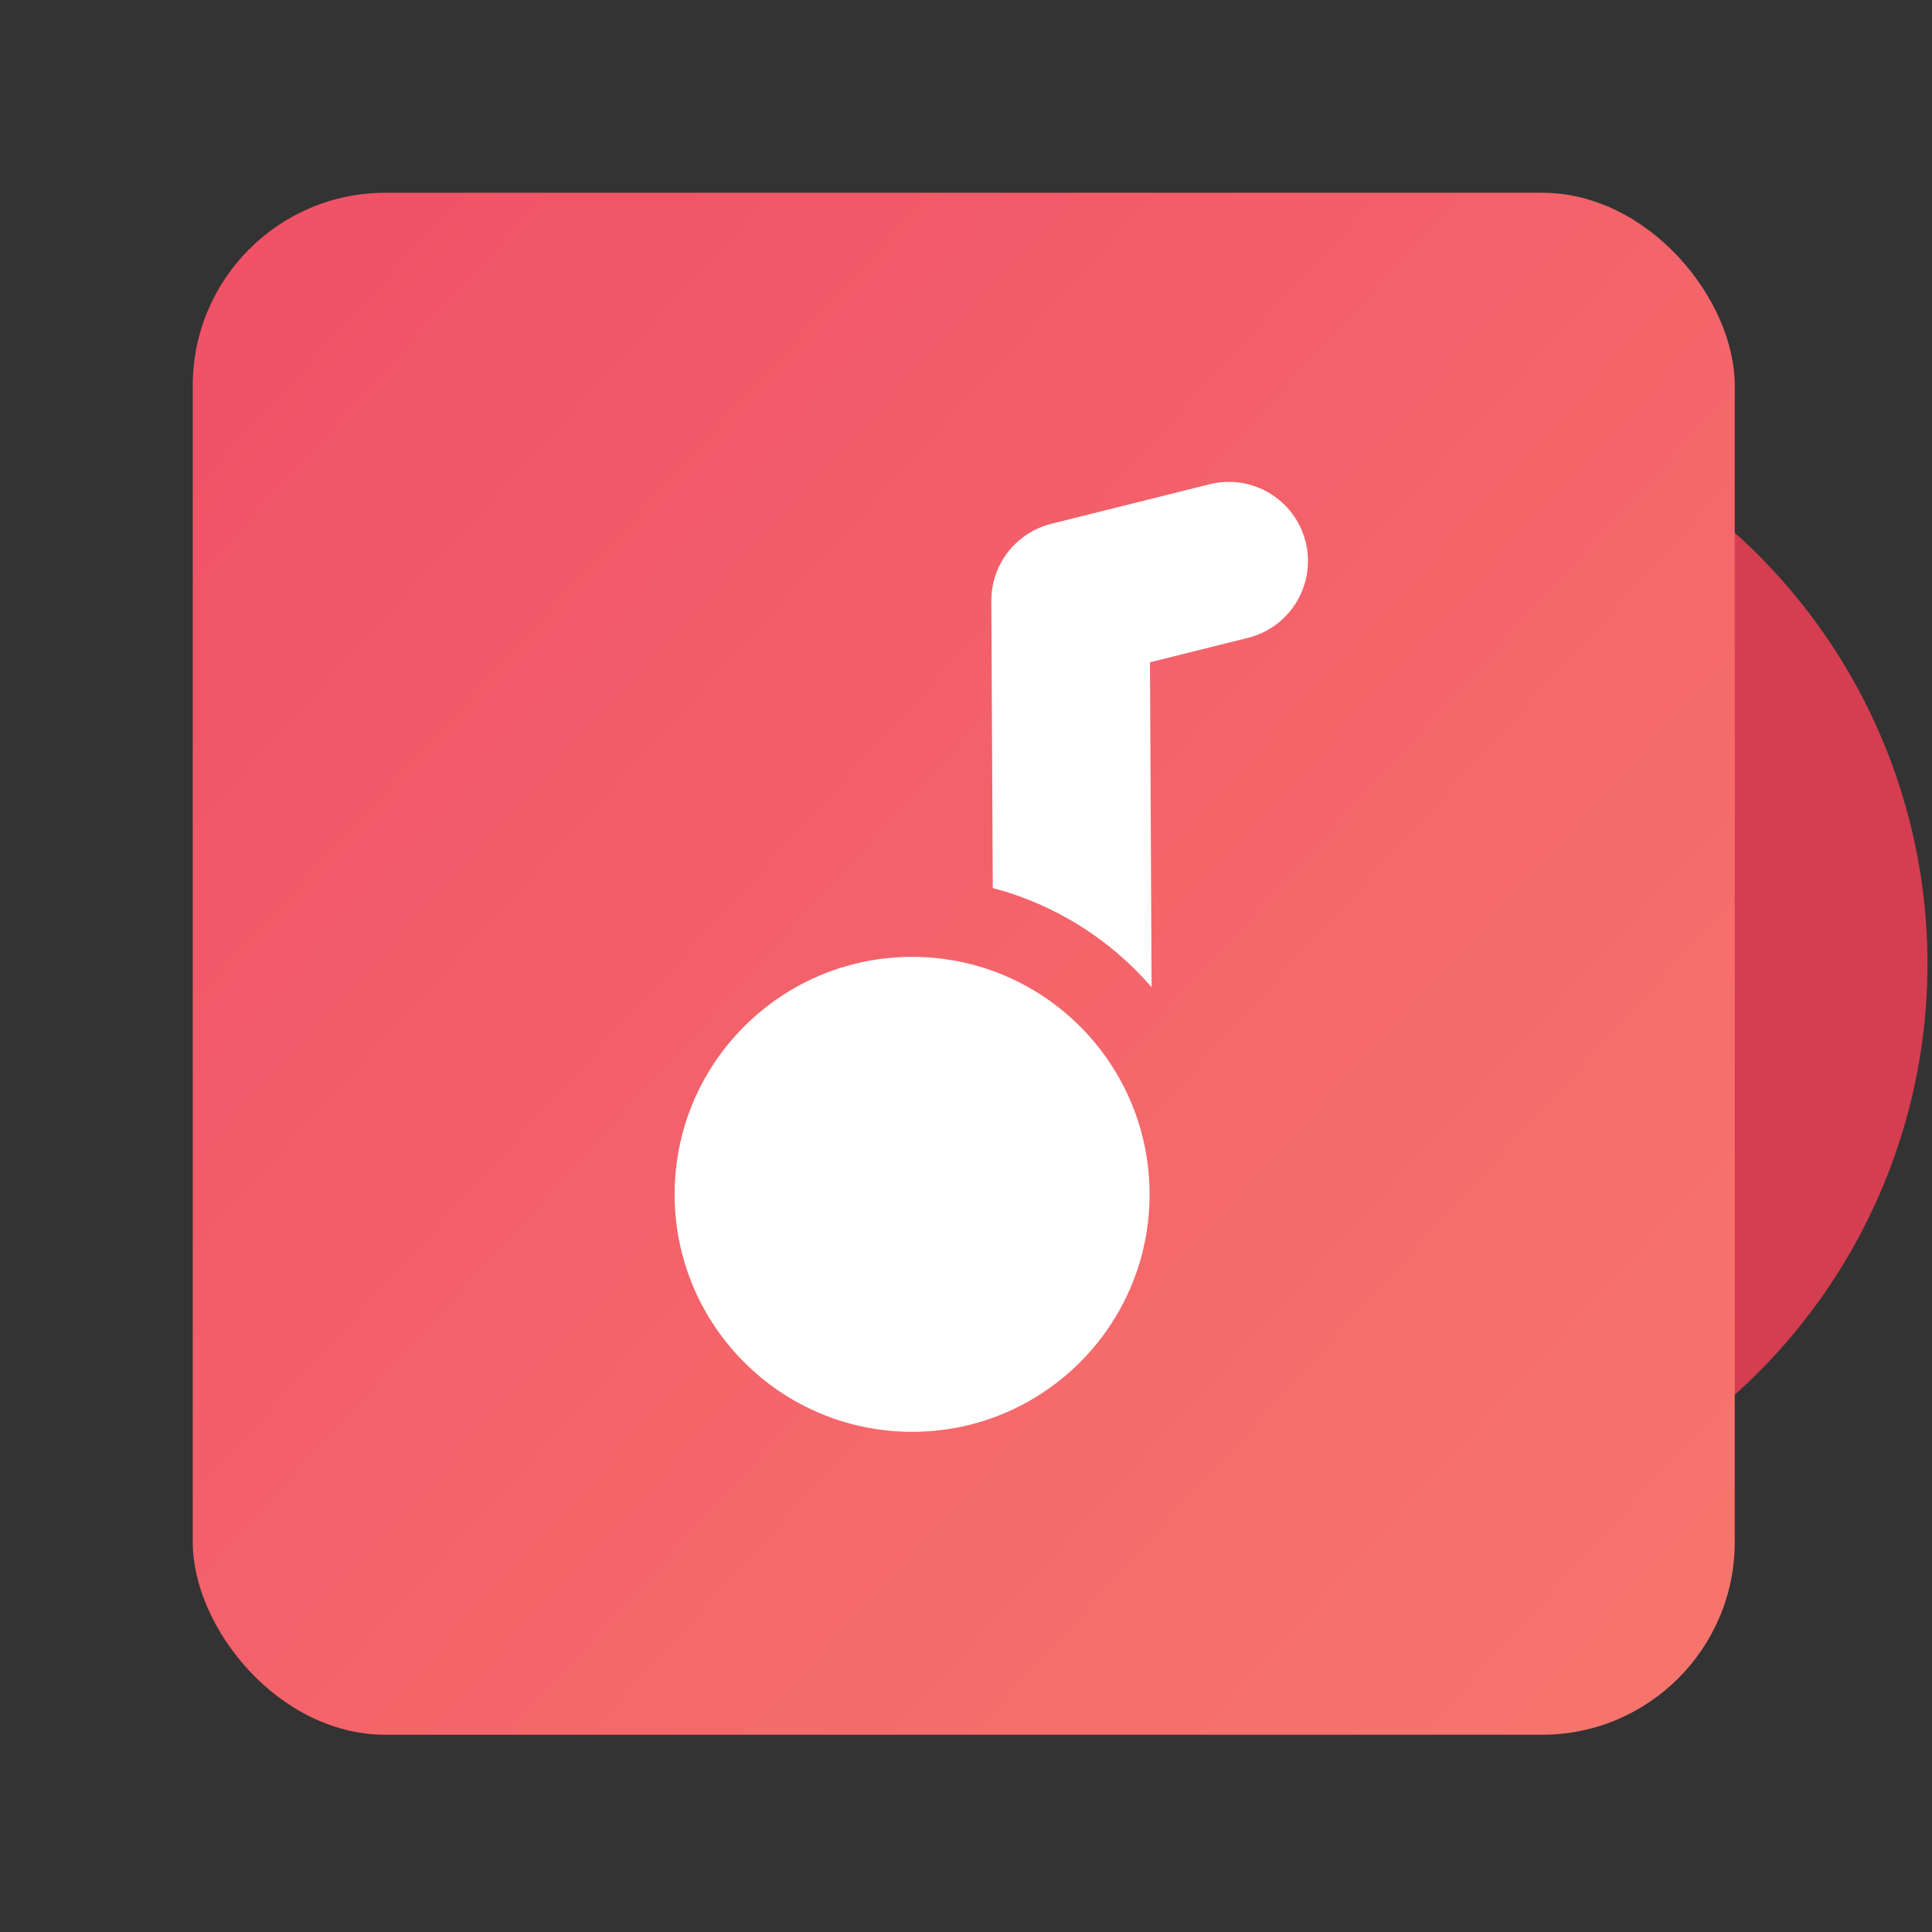
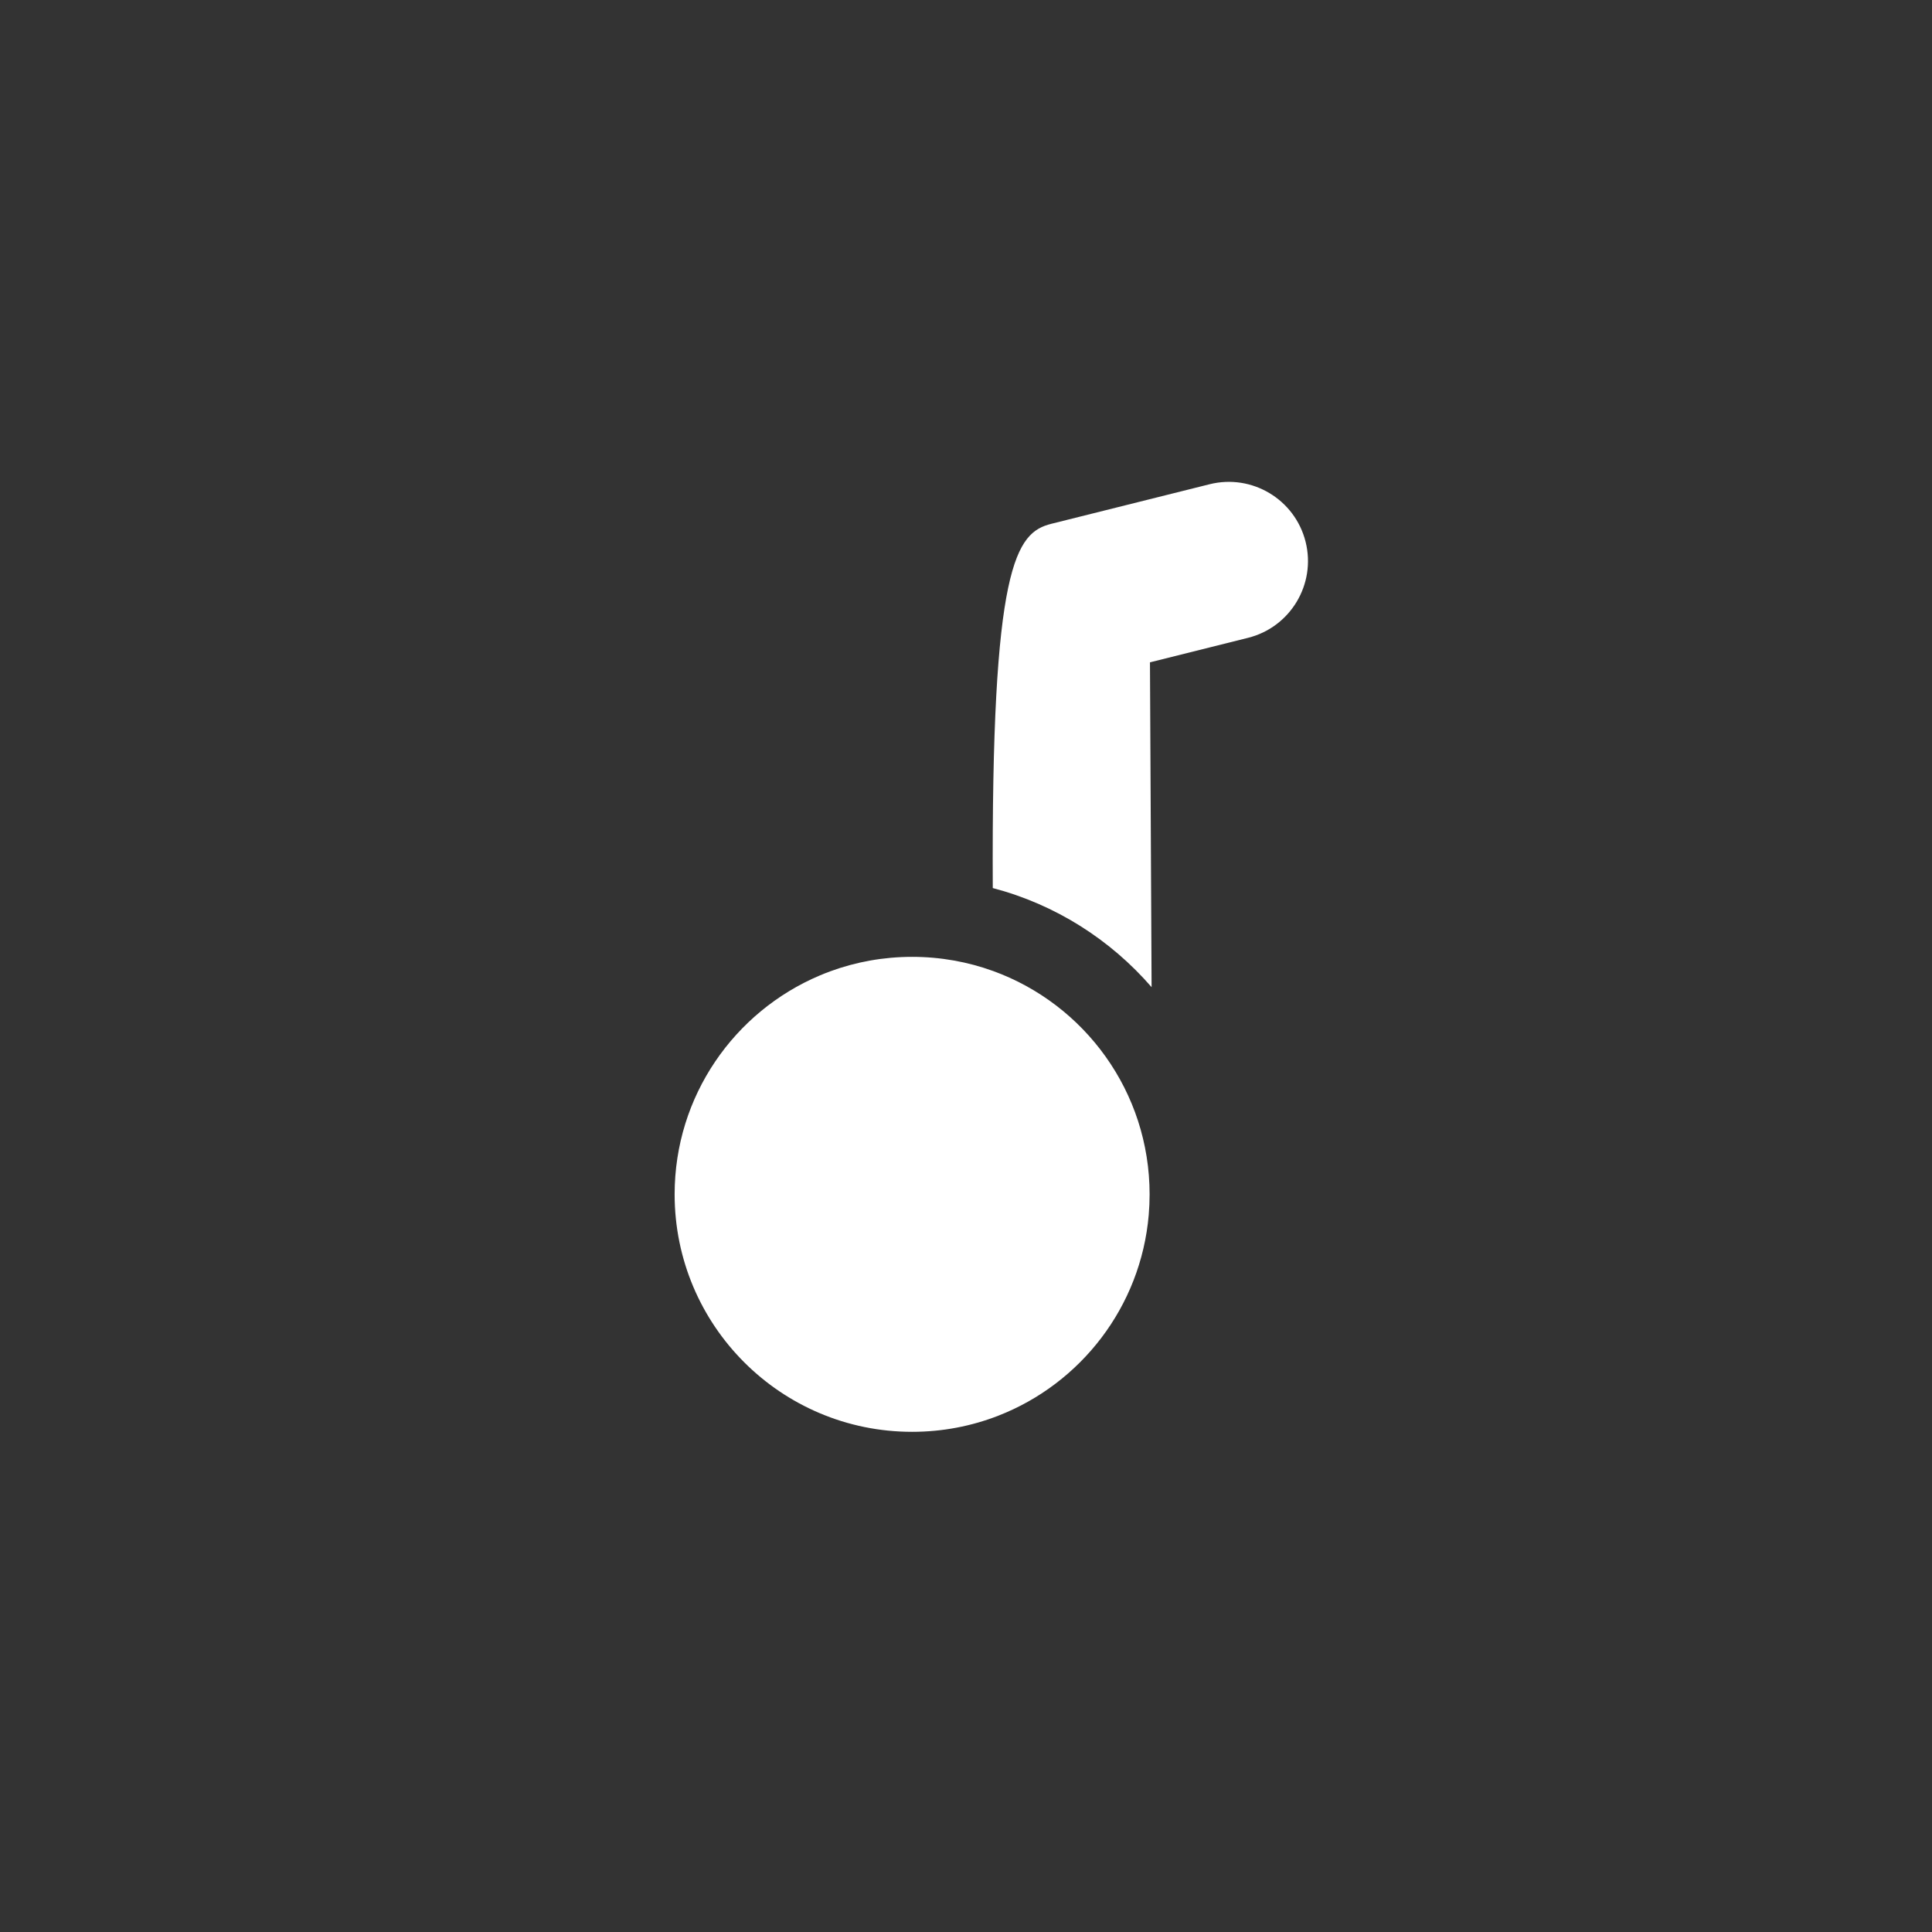
<svg xmlns="http://www.w3.org/2000/svg" width="64" height="64" viewBox="0 0 64 64" fill="none">
  <rect x="0" y="0" width="64" height="64" fill="#333333" stroke="none" />
-   <circle cx="44.695" cy="31.925" r="19.155" fill="#D53E50" />
-   <rect x="6.385" y="6.385" width="51.081" height="51.081" rx="6.385" fill="url(#paint0_linear_161_7623)" />
-   <path fill-rule="evenodd" clip-rule="evenodd" d="M43.25 17.949C43.601 19.354 42.747 20.778 41.342 21.129L38.094 21.941L38.148 32.701C36.785 31.127 34.962 29.962 32.887 29.418L32.839 19.91C32.833 18.702 33.653 17.645 34.825 17.352L40.07 16.041C41.475 15.69 42.898 16.544 43.25 17.949ZM27.51 32.174C28.354 31.865 29.265 31.697 30.215 31.697C31.158 31.697 32.063 31.863 32.901 32.167L32.901 32.167C35.923 33.265 38.082 36.162 38.082 39.564C38.082 39.793 38.072 40.02 38.053 40.245C38.053 40.245 38.053 40.246 38.053 40.246C37.792 43.286 35.802 45.833 33.07 46.897C32.185 47.242 31.222 47.431 30.215 47.431C25.87 47.431 22.348 43.909 22.348 39.564C22.348 36.305 24.329 33.51 27.153 32.315C27.27 32.265 27.39 32.218 27.51 32.174Z" fill="white" />
+   <path fill-rule="evenodd" clip-rule="evenodd" d="M43.25 17.949C43.601 19.354 42.747 20.778 41.342 21.129L38.094 21.941L38.148 32.701C36.785 31.127 34.962 29.962 32.887 29.418C32.833 18.702 33.653 17.645 34.825 17.352L40.07 16.041C41.475 15.69 42.898 16.544 43.25 17.949ZM27.51 32.174C28.354 31.865 29.265 31.697 30.215 31.697C31.158 31.697 32.063 31.863 32.901 32.167L32.901 32.167C35.923 33.265 38.082 36.162 38.082 39.564C38.082 39.793 38.072 40.02 38.053 40.245C38.053 40.245 38.053 40.246 38.053 40.246C37.792 43.286 35.802 45.833 33.07 46.897C32.185 47.242 31.222 47.431 30.215 47.431C25.87 47.431 22.348 43.909 22.348 39.564C22.348 36.305 24.329 33.51 27.153 32.315C27.27 32.265 27.39 32.218 27.51 32.174Z" fill="white" />
  <defs>
    <linearGradient id="paint0_linear_161_7623" x1="9.222" y1="6.385" x2="57.465" y2="50.371" gradientUnits="userSpaceOnUse">
      <stop stop-color="#F05167" />
      <stop offset="1" stop-color="#F7746D" />
    </linearGradient>
  </defs>
</svg>